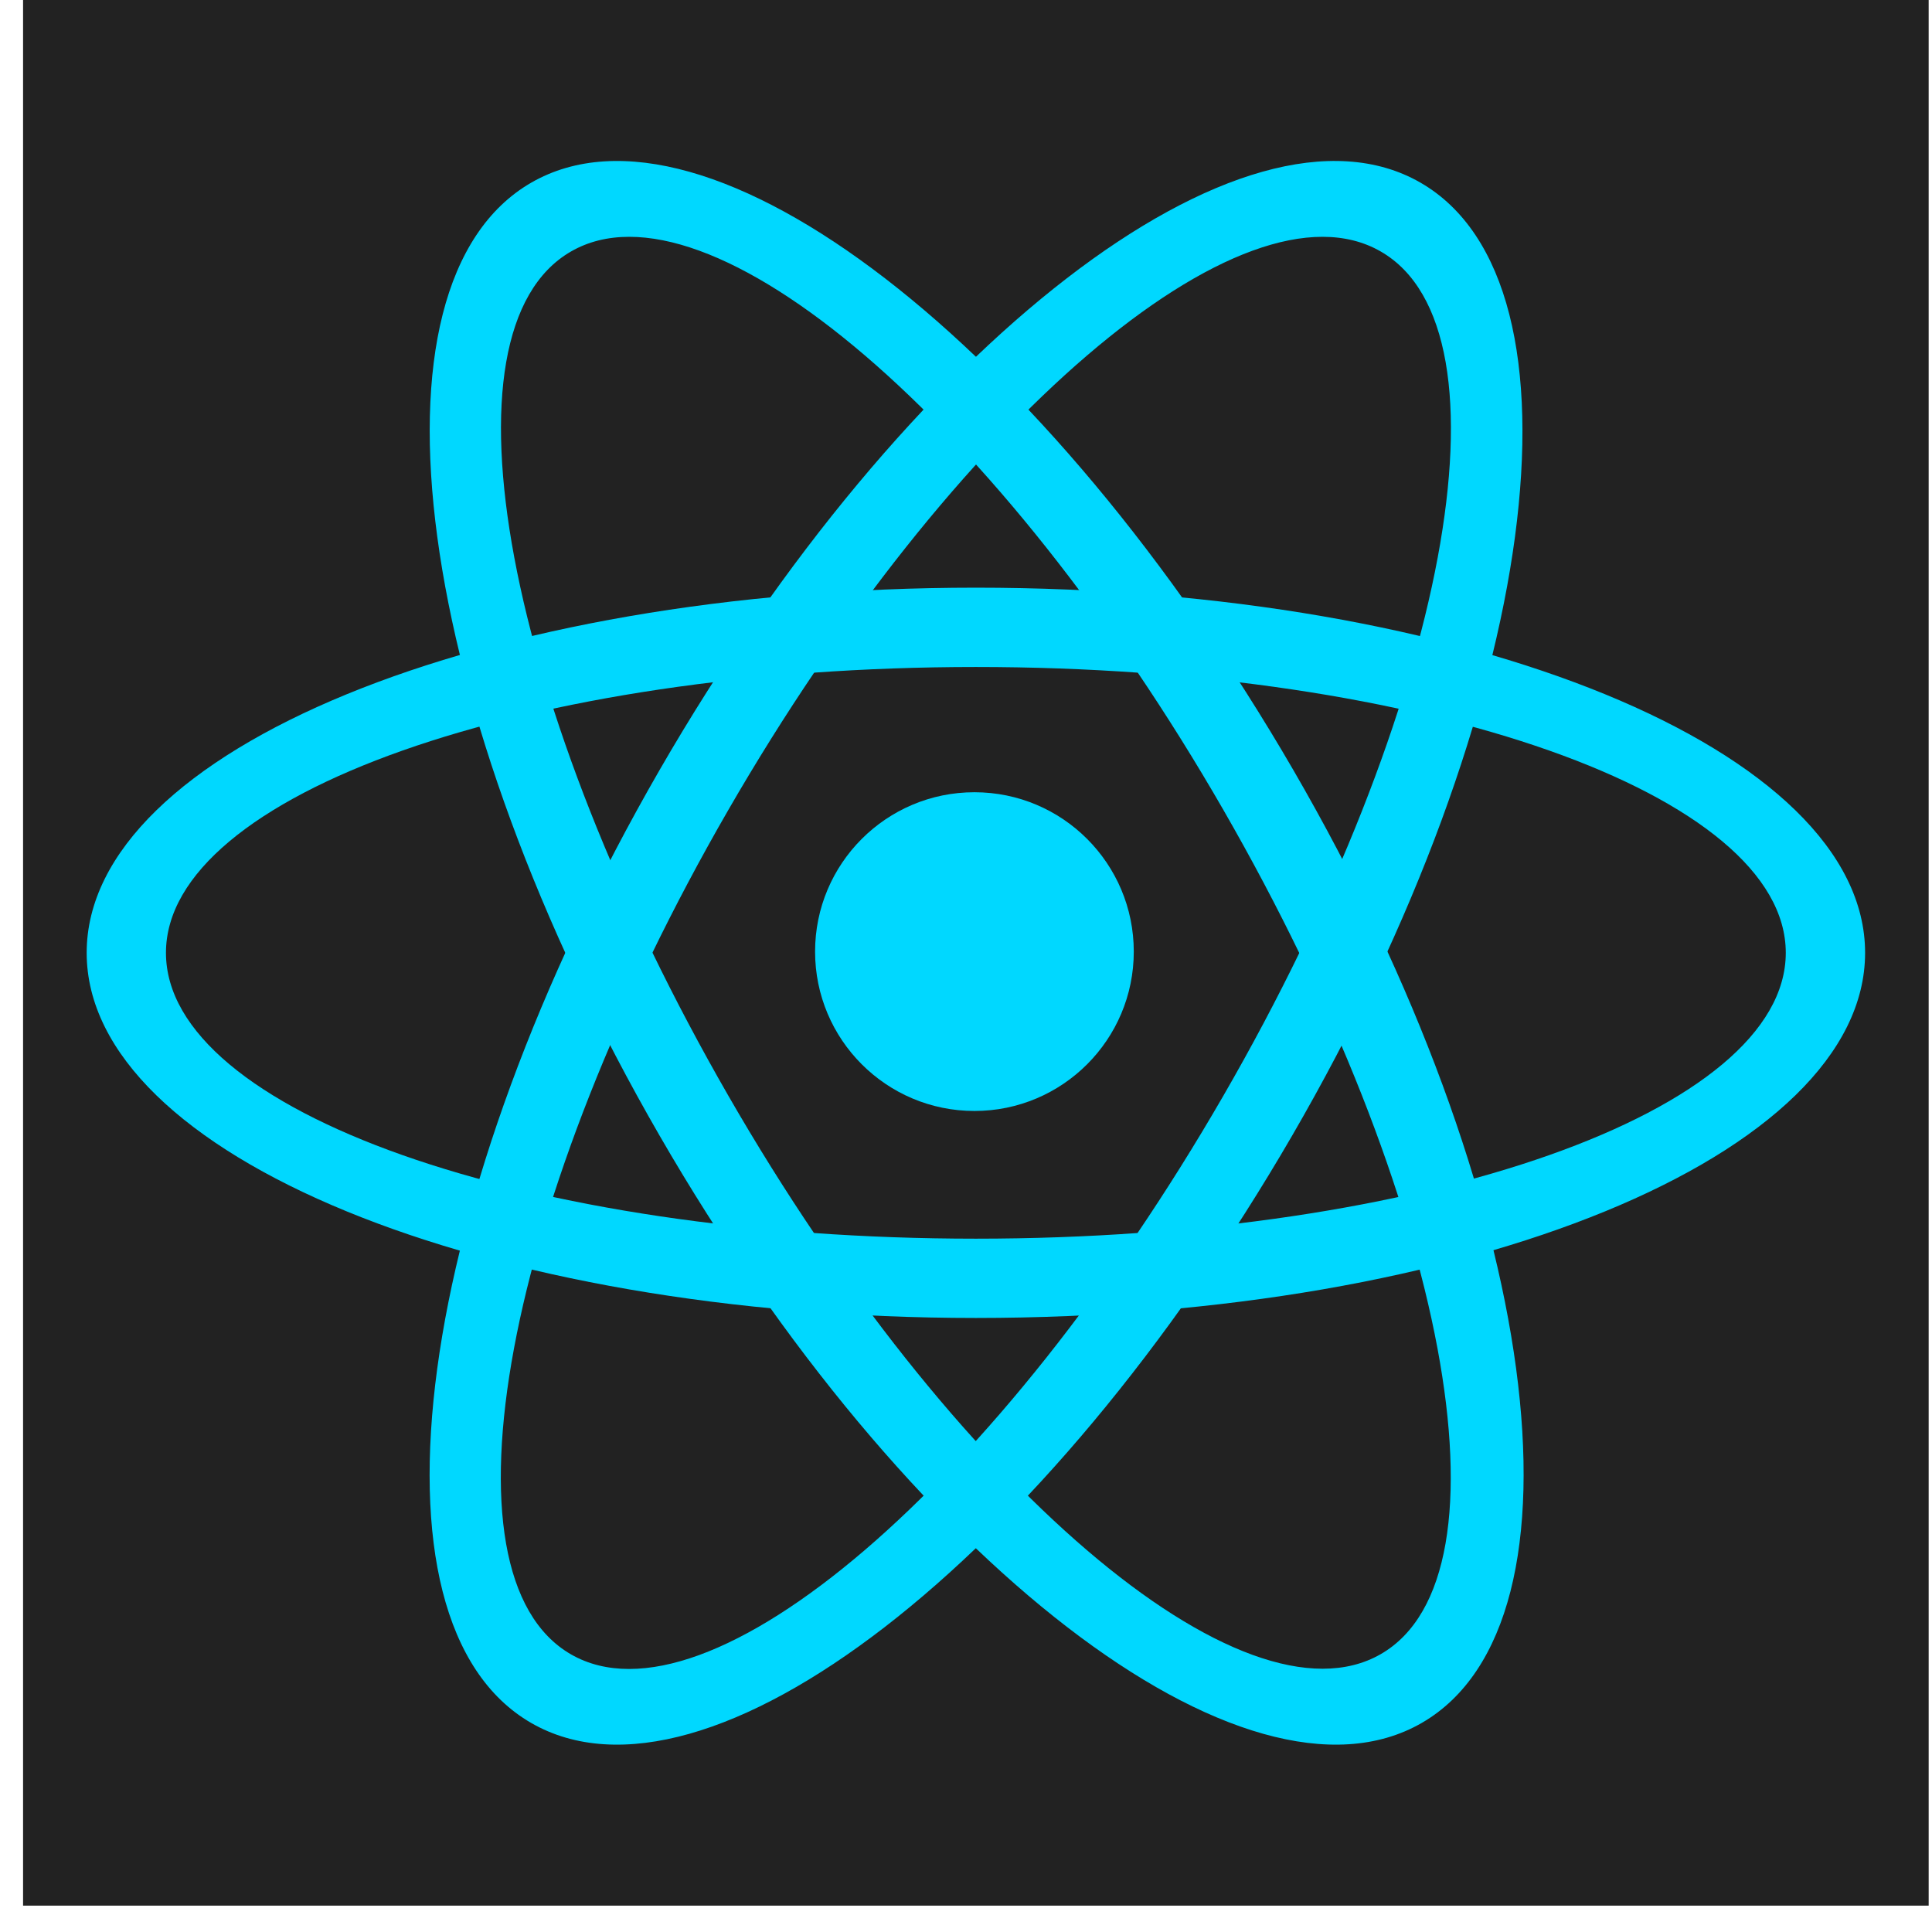
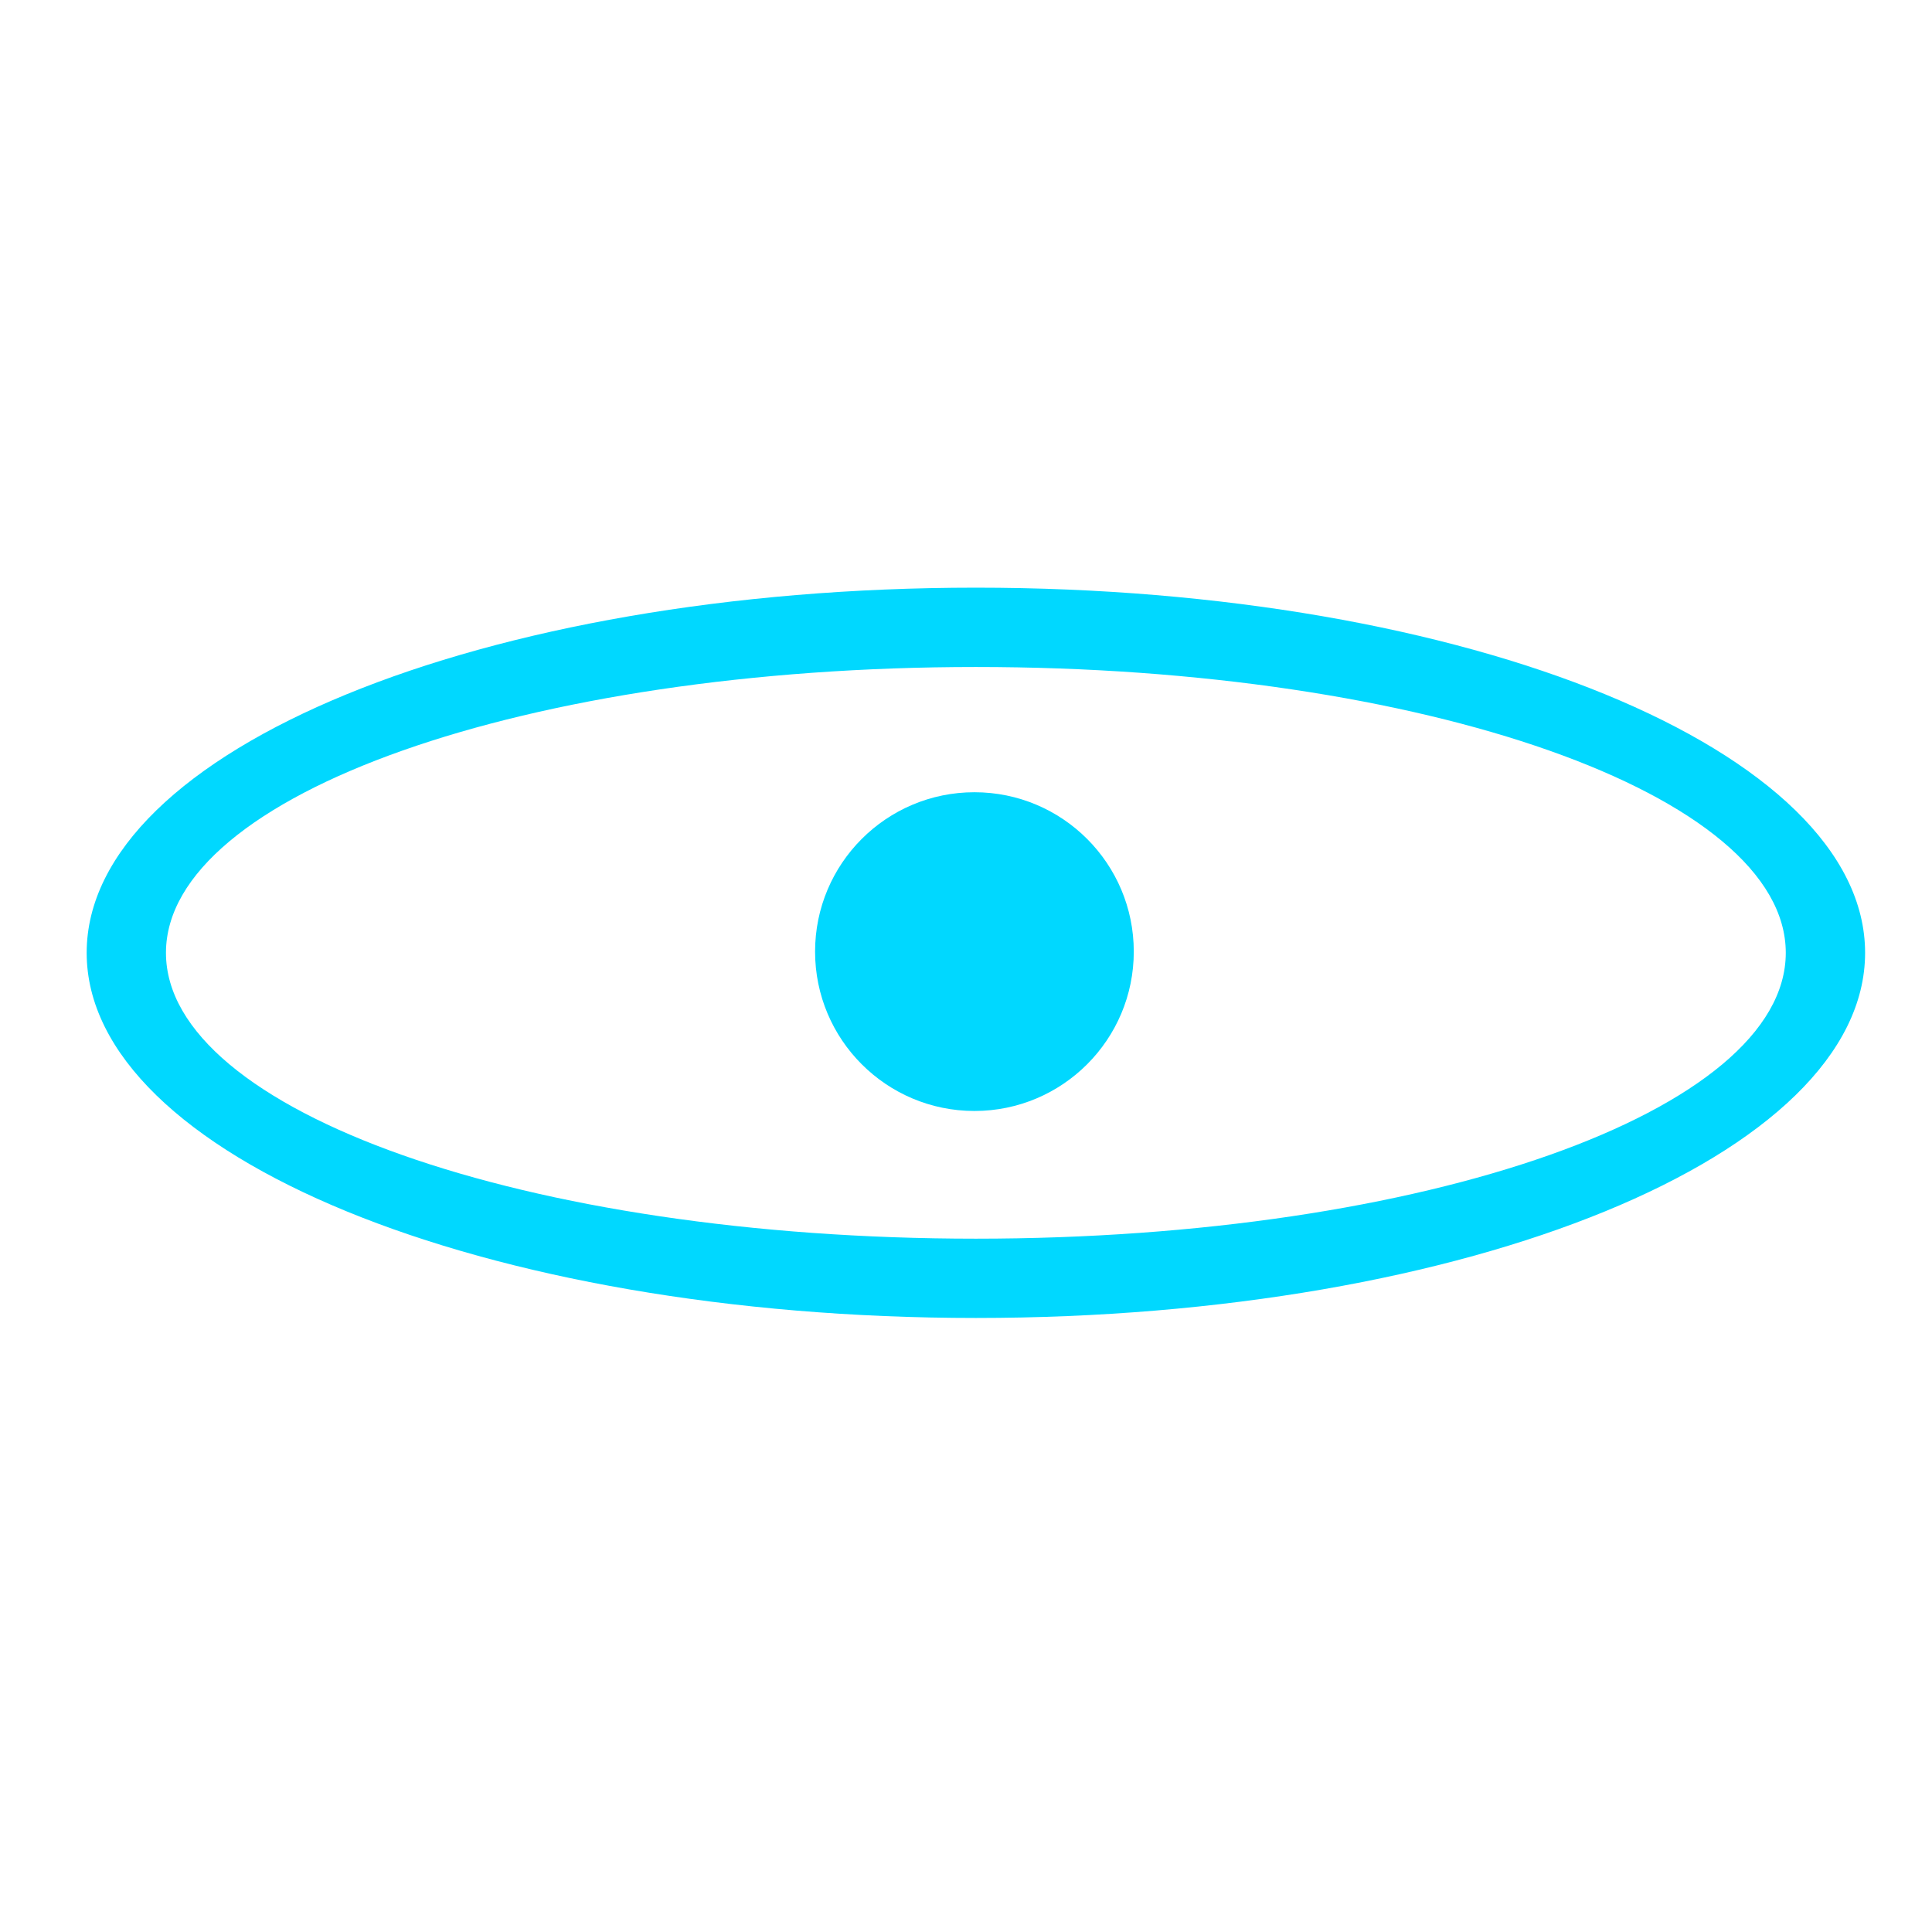
<svg xmlns="http://www.w3.org/2000/svg" width="51" height="51" viewBox="0 0 51 51" fill="none">
-   <path fill-rule="evenodd" clip-rule="evenodd" d="M0.609 -7.24792e-05H50.912V50.304H0.609V-7.24792e-05Z" fill="#222222" />
  <path d="M25.723 20.913C28.046 20.913 29.929 22.797 29.929 25.12C29.929 27.443 28.046 29.327 25.723 29.327C23.399 29.327 21.516 27.443 21.516 25.12C21.516 22.797 23.399 20.913 25.723 20.913Z" fill="#00D8FF" />
  <path fill-rule="evenodd" clip-rule="evenodd" d="M2.288 25.152C2.288 19.807 12.757 15.513 25.761 15.513C38.764 15.513 49.234 19.807 49.234 25.152C49.234 30.497 38.764 34.791 25.761 34.791C12.757 34.791 2.288 30.497 2.288 25.152ZM4.381 25.152C4.381 20.971 13.914 17.607 25.761 17.607C37.607 17.607 47.14 20.971 47.14 25.152C47.14 29.334 37.607 32.698 25.761 32.698C13.914 32.698 4.381 29.334 4.381 25.152Z" fill="#00D8FF" />
-   <path fill-rule="evenodd" clip-rule="evenodd" d="M14.021 4.823C18.649 2.151 27.609 9.067 34.142 20.329C40.675 31.591 42.159 42.809 37.531 45.481C32.904 48.153 23.912 41.237 17.41 29.975C10.908 18.713 9.399 7.495 14.021 4.823ZM15.071 6.64C18.693 4.546 26.389 11.124 32.294 21.379C38.198 31.635 40.072 41.576 36.45 43.664C32.828 45.751 25.131 39.181 19.227 28.925C13.323 18.669 11.449 8.728 15.071 6.64Z" fill="#00D8FF" />
-   <path fill-rule="evenodd" clip-rule="evenodd" d="M37.5 4.823C42.128 7.495 40.644 18.713 34.111 29.975C27.578 41.237 18.649 48.153 14.021 45.481C9.393 42.809 10.908 31.597 17.41 20.329C23.912 9.061 32.872 2.151 37.5 4.823ZM36.45 6.64C40.072 8.728 38.217 18.669 32.294 28.925C26.37 39.181 18.693 45.758 15.071 43.67C11.449 41.583 13.304 31.635 19.227 21.379C25.15 11.124 32.828 4.546 36.45 6.64Z" fill="#00D8FF" />
</svg>